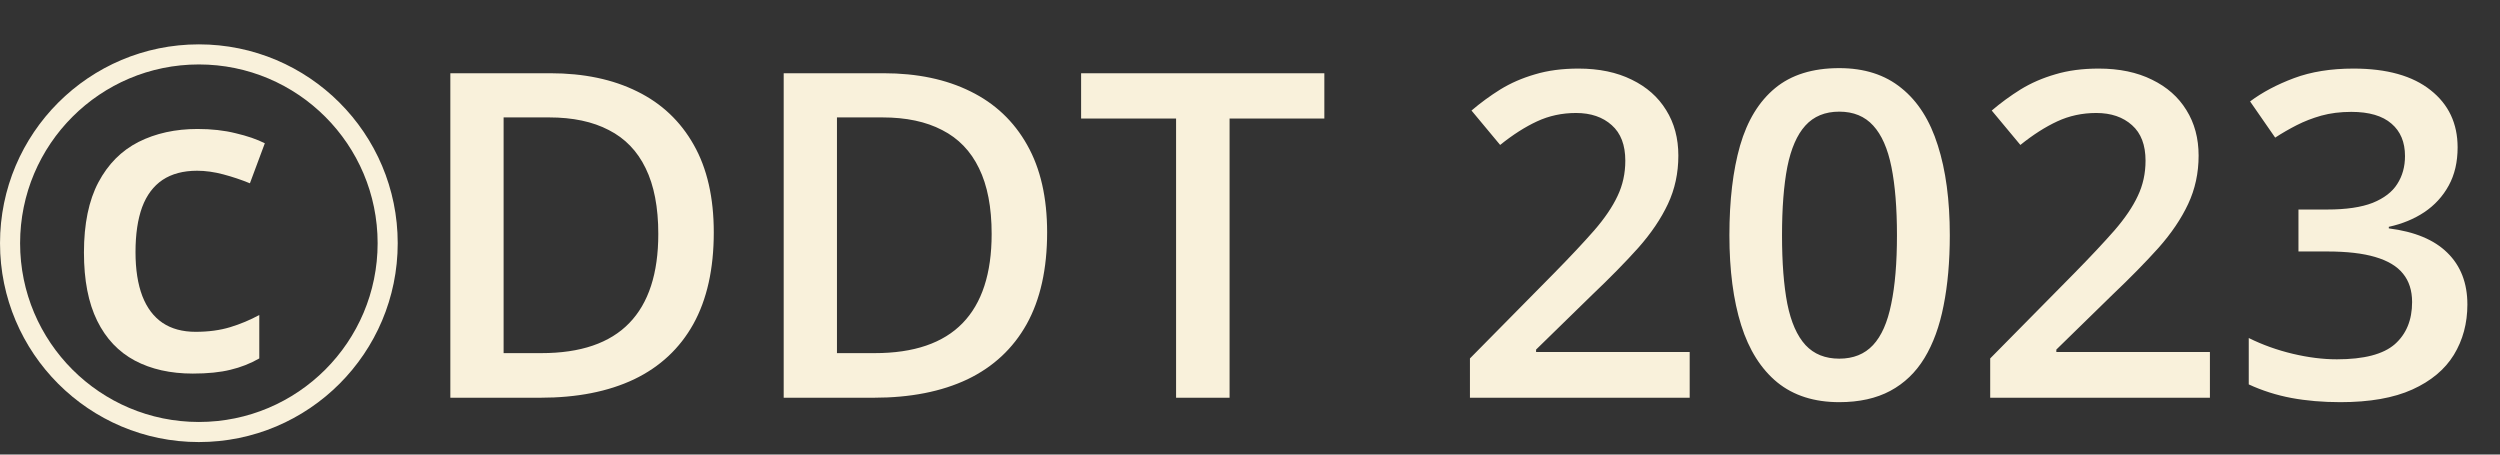
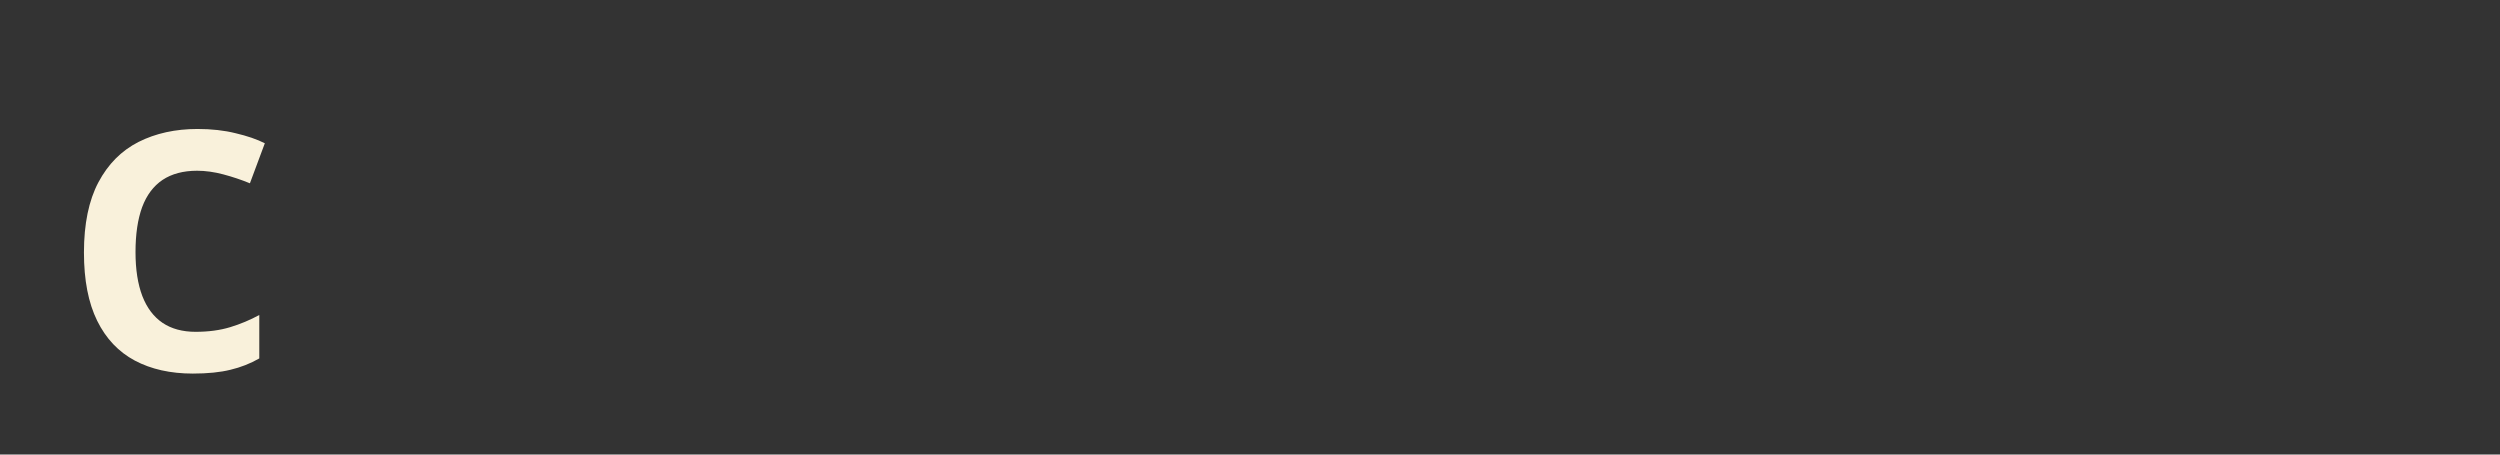
<svg xmlns="http://www.w3.org/2000/svg" width="88" height="16" viewBox="0 0 88 16" fill="none">
  <rect x="0" y="0" width="88" height="16" fill="#333333" stroke="none" />
-   <path d="M25.125 8.18C25.125 9.466 24.885 10.542 24.406 11.406C23.927 12.266 23.232 12.914 22.32 13.352C21.409 13.784 20.31 14 19.023 14H15.852V2.578H19.367C20.549 2.578 21.57 2.792 22.43 3.219C23.289 3.641 23.953 4.268 24.422 5.102C24.891 5.93 25.125 6.956 25.125 8.18ZM23.172 8.234C23.172 7.297 23.023 6.526 22.727 5.922C22.435 5.318 22.003 4.87 21.43 4.578C20.862 4.281 20.162 4.133 19.328 4.133H17.727V12.43H19.055C20.435 12.43 21.466 12.078 22.148 11.375C22.831 10.672 23.172 9.625 23.172 8.234ZM36.859 8.18C36.859 9.466 36.62 10.542 36.141 11.406C35.661 12.266 34.966 12.914 34.055 13.352C33.143 13.784 32.044 14 30.758 14H27.586V2.578H31.102C32.284 2.578 33.305 2.792 34.164 3.219C35.023 3.641 35.688 4.268 36.156 5.102C36.625 5.93 36.859 6.956 36.859 8.18ZM34.906 8.234C34.906 7.297 34.758 6.526 34.461 5.922C34.169 5.318 33.737 4.87 33.164 4.578C32.596 4.281 31.896 4.133 31.062 4.133H29.461V12.43H30.789C32.169 12.43 33.2 12.078 33.883 11.375C34.565 10.672 34.906 9.625 34.906 8.234ZM43.281 14H41.398V4.172H38.055V2.578H46.617V4.172H43.281V14ZM59.477 14H51.742V12.617L54.703 9.617C55.276 9.034 55.747 8.531 56.117 8.109C56.487 7.682 56.76 7.279 56.938 6.898C57.12 6.518 57.211 6.104 57.211 5.656C57.211 5.104 57.052 4.688 56.734 4.406C56.417 4.12 55.997 3.977 55.477 3.977C54.982 3.977 54.523 4.076 54.102 4.273C53.685 4.466 53.253 4.742 52.805 5.102L51.797 3.891C52.115 3.62 52.453 3.372 52.812 3.148C53.177 2.924 53.583 2.747 54.031 2.617C54.479 2.482 54.99 2.414 55.562 2.414C56.286 2.414 56.911 2.544 57.438 2.805C57.964 3.06 58.367 3.417 58.648 3.875C58.935 4.333 59.078 4.867 59.078 5.477C59.078 6.091 58.956 6.659 58.711 7.18C58.466 7.701 58.117 8.216 57.664 8.727C57.211 9.232 56.672 9.781 56.047 10.375L54.07 12.305V12.391H59.477V14ZM68.633 8.281C68.633 9.203 68.56 10.029 68.414 10.758C68.273 11.482 68.049 12.096 67.742 12.602C67.435 13.107 67.034 13.492 66.539 13.758C66.044 14.023 65.445 14.156 64.742 14.156C63.862 14.156 63.135 13.925 62.562 13.461C61.99 12.992 61.565 12.32 61.289 11.445C61.013 10.565 60.875 9.51 60.875 8.281C60.875 7.052 61 6 61.25 5.125C61.505 4.245 61.917 3.57 62.484 3.102C63.052 2.633 63.805 2.398 64.742 2.398C65.628 2.398 66.357 2.633 66.93 3.102C67.508 3.565 67.935 4.237 68.211 5.117C68.492 5.992 68.633 7.047 68.633 8.281ZM62.727 8.281C62.727 9.245 62.789 10.05 62.914 10.695C63.044 11.341 63.258 11.825 63.555 12.148C63.852 12.466 64.247 12.625 64.742 12.625C65.237 12.625 65.633 12.466 65.93 12.148C66.227 11.831 66.44 11.349 66.57 10.703C66.706 10.057 66.773 9.25 66.773 8.281C66.773 7.323 66.708 6.521 66.578 5.875C66.448 5.229 66.234 4.745 65.938 4.422C65.641 4.094 65.242 3.93 64.742 3.93C64.242 3.93 63.844 4.094 63.547 4.422C63.255 4.745 63.044 5.229 62.914 5.875C62.789 6.521 62.727 7.323 62.727 8.281ZM77.789 14H70.055V12.617L73.016 9.617C73.588 9.034 74.06 8.531 74.43 8.109C74.799 7.682 75.073 7.279 75.25 6.898C75.432 6.518 75.523 6.104 75.523 5.656C75.523 5.104 75.365 4.688 75.047 4.406C74.729 4.12 74.31 3.977 73.789 3.977C73.294 3.977 72.836 4.076 72.414 4.273C71.997 4.466 71.565 4.742 71.117 5.102L70.109 3.891C70.427 3.62 70.766 3.372 71.125 3.148C71.49 2.924 71.896 2.747 72.344 2.617C72.792 2.482 73.302 2.414 73.875 2.414C74.599 2.414 75.224 2.544 75.75 2.805C76.276 3.06 76.68 3.417 76.961 3.875C77.247 4.333 77.391 4.867 77.391 5.477C77.391 6.091 77.268 6.659 77.023 7.18C76.779 7.701 76.43 8.216 75.977 8.727C75.523 9.232 74.984 9.781 74.359 10.375L72.383 12.305V12.391H77.789V14ZM86.508 5.188C86.508 5.703 86.404 6.151 86.195 6.531C85.987 6.911 85.701 7.224 85.336 7.469C84.977 7.708 84.56 7.88 84.086 7.984V8.039C84.997 8.154 85.685 8.44 86.148 8.898C86.617 9.357 86.852 9.964 86.852 10.719C86.852 11.38 86.693 11.971 86.375 12.492C86.057 13.008 85.57 13.414 84.914 13.711C84.258 14.008 83.414 14.156 82.383 14.156C81.763 14.156 81.188 14.107 80.656 14.008C80.13 13.909 79.63 13.75 79.156 13.531V11.898C79.641 12.138 80.156 12.323 80.703 12.453C81.25 12.583 81.768 12.648 82.258 12.648C83.211 12.648 83.891 12.471 84.297 12.117C84.703 11.758 84.906 11.263 84.906 10.633C84.906 10.227 84.799 9.893 84.586 9.633C84.378 9.372 84.052 9.177 83.609 9.047C83.172 8.917 82.607 8.852 81.914 8.852H80.906V7.375H81.922C82.583 7.375 83.115 7.297 83.516 7.141C83.917 6.979 84.206 6.758 84.383 6.477C84.565 6.195 84.656 5.867 84.656 5.492C84.656 5.003 84.497 4.622 84.18 4.352C83.862 4.076 83.391 3.938 82.766 3.938C82.38 3.938 82.029 3.982 81.711 4.07C81.398 4.159 81.109 4.271 80.844 4.406C80.578 4.542 80.326 4.688 80.086 4.844L79.203 3.57C79.635 3.247 80.151 2.974 80.75 2.75C81.349 2.526 82.047 2.414 82.844 2.414C84.016 2.414 84.919 2.667 85.555 3.172C86.19 3.672 86.508 4.344 86.508 5.188Z" fill="#F9F1DB" />
  <path d="M6.787 13.15C6.003 13.15 5.322 12.998 4.747 12.693C4.173 12.387 3.73 11.92 3.42 11.29C3.11 10.66 2.955 9.86 2.955 8.89C2.955 7.88 3.125 7.055 3.465 6.415C3.805 5.775 4.275 5.303 4.875 4.997C5.48 4.692 6.173 4.54 6.952 4.54C7.447 4.54 7.895 4.59 8.295 4.69C8.7 4.785 9.043 4.902 9.322 5.043L8.797 6.452C8.492 6.327 8.18 6.223 7.86 6.138C7.54 6.053 7.232 6.01 6.938 6.01C6.452 6.01 6.048 6.117 5.723 6.332C5.402 6.548 5.162 6.867 5.003 7.293C4.848 7.718 4.77 8.245 4.77 8.875C4.77 9.485 4.85 10 5.01 10.42C5.17 10.835 5.407 11.15 5.723 11.365C6.037 11.575 6.425 11.68 6.885 11.68C7.34 11.68 7.747 11.625 8.107 11.515C8.467 11.405 8.807 11.262 9.127 11.088V12.617C8.812 12.797 8.475 12.93 8.115 13.015C7.755 13.105 7.312 13.15 6.787 13.15Z" fill="#F9F1DB" />
-   <circle cx="7" cy="8.561" r="6.646" stroke="#F9F1DB" stroke-width="0.707" />
</svg>